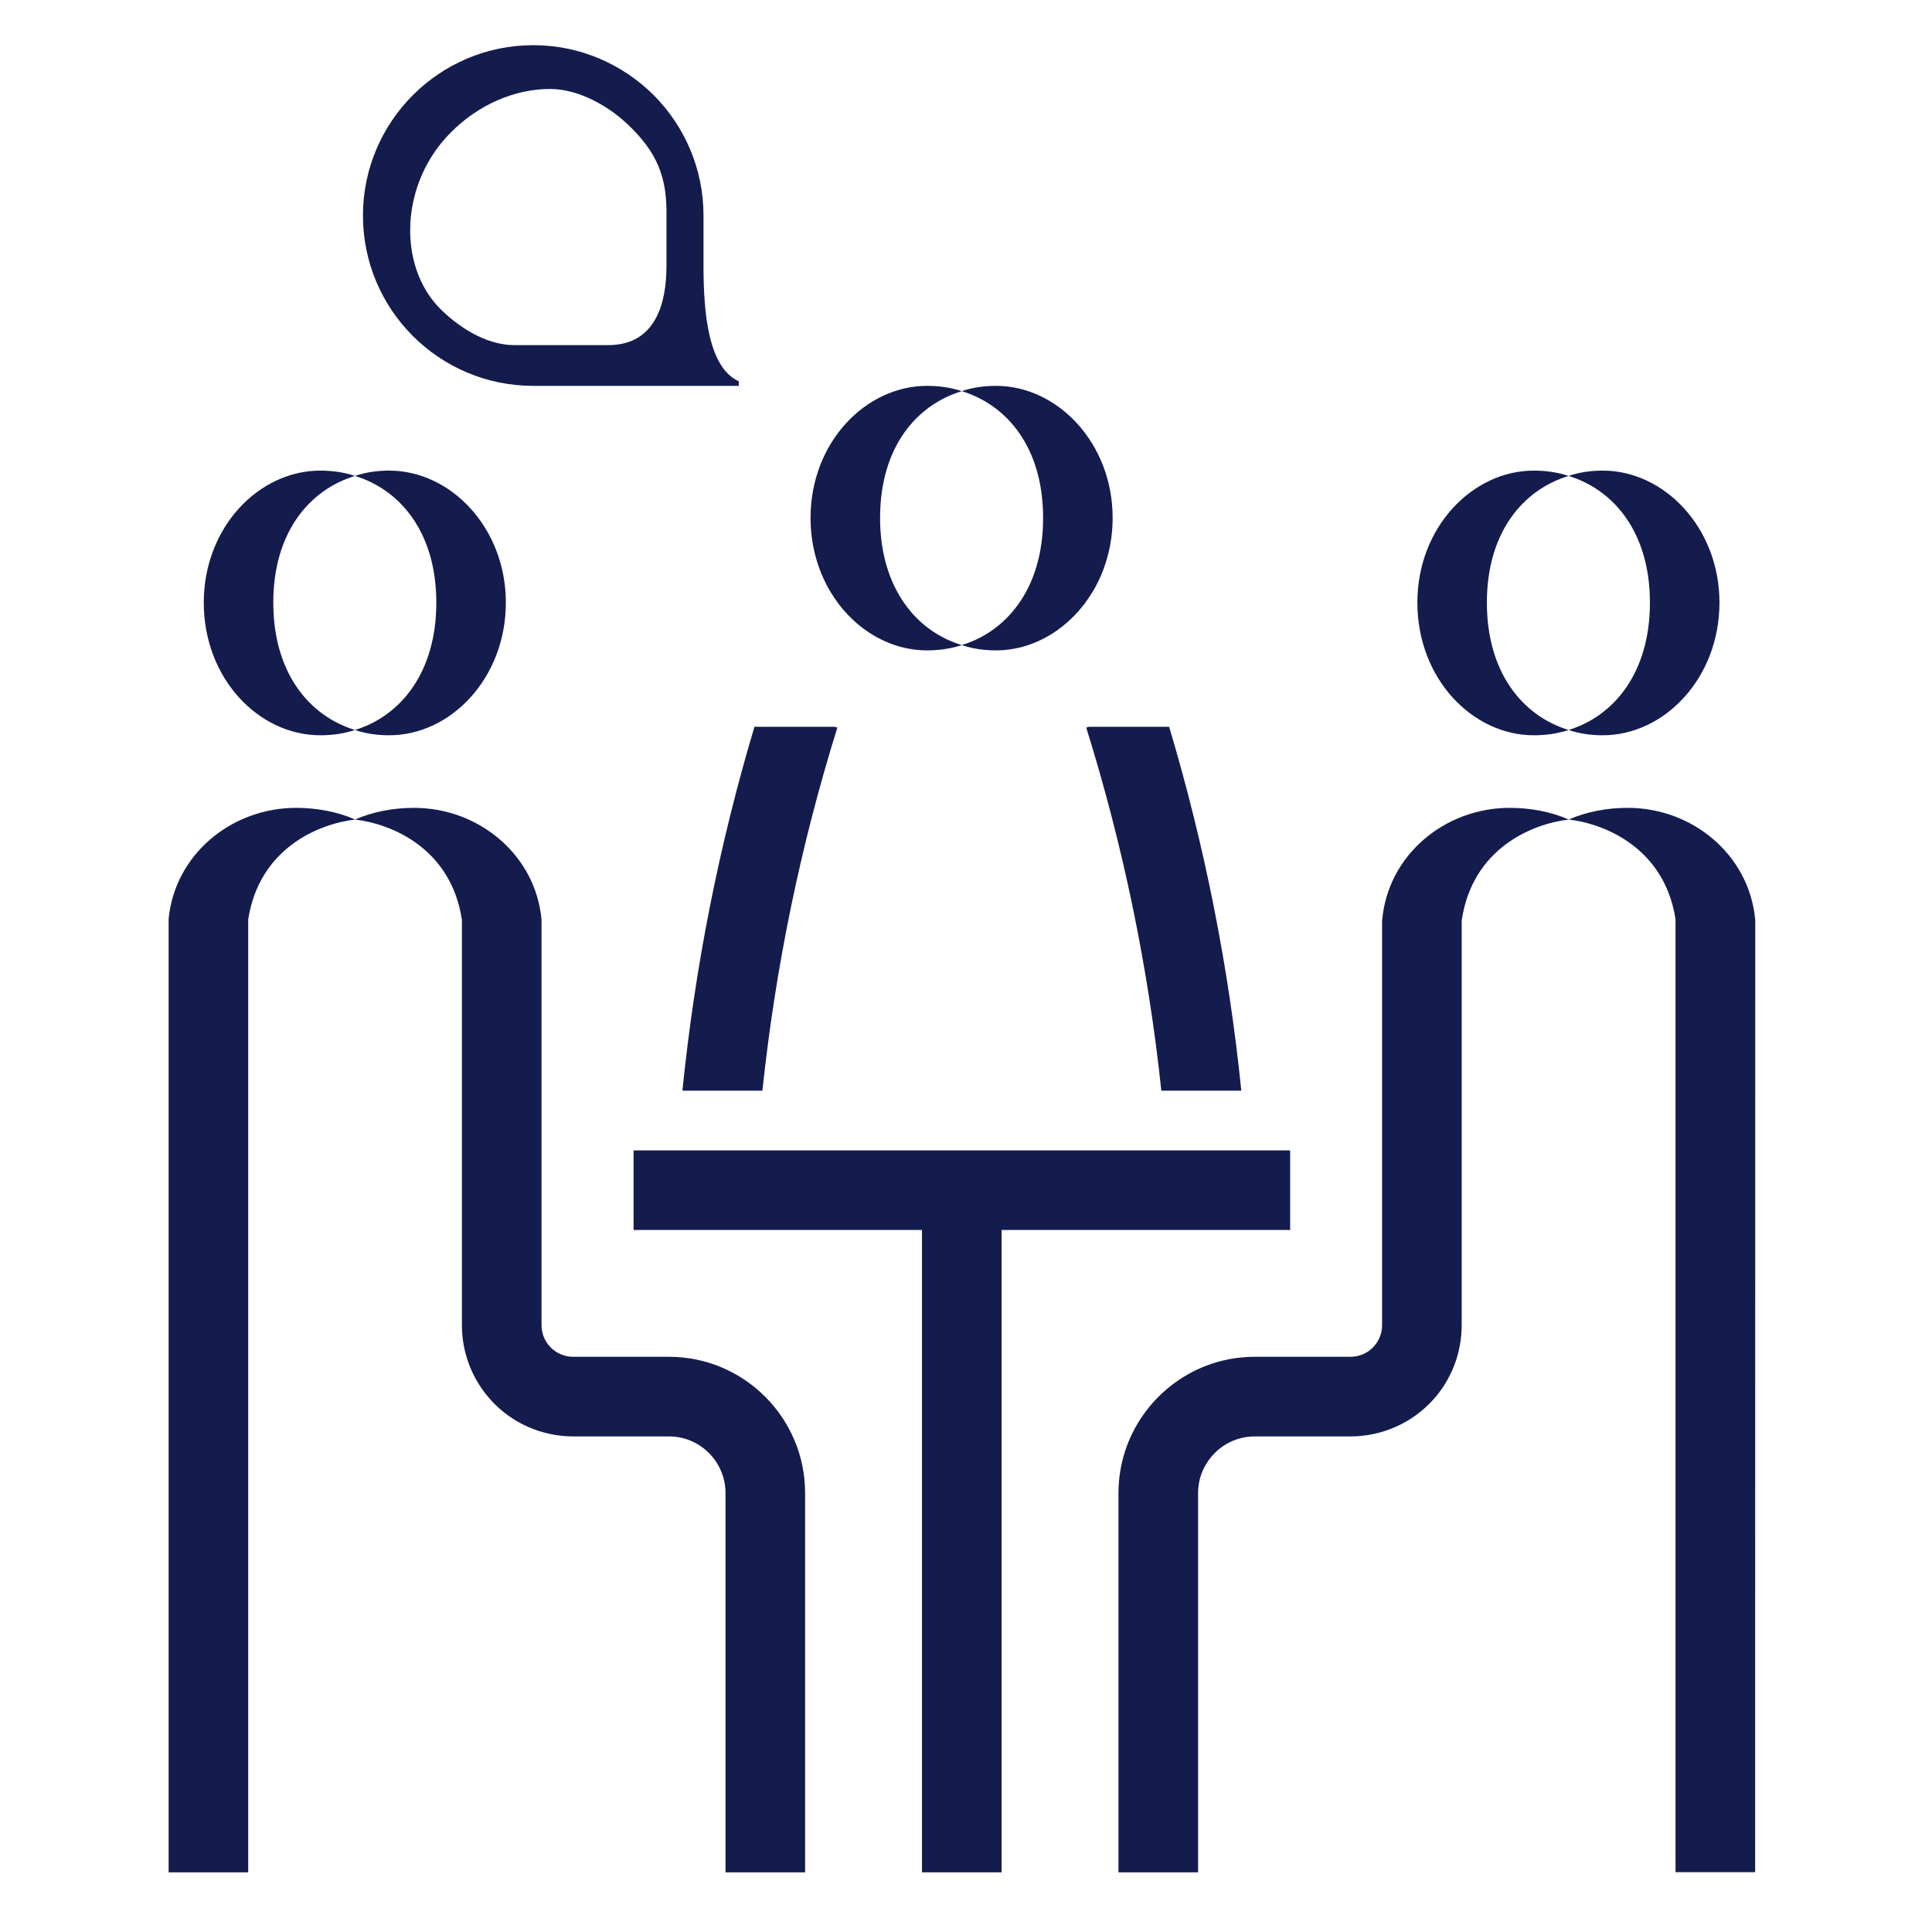
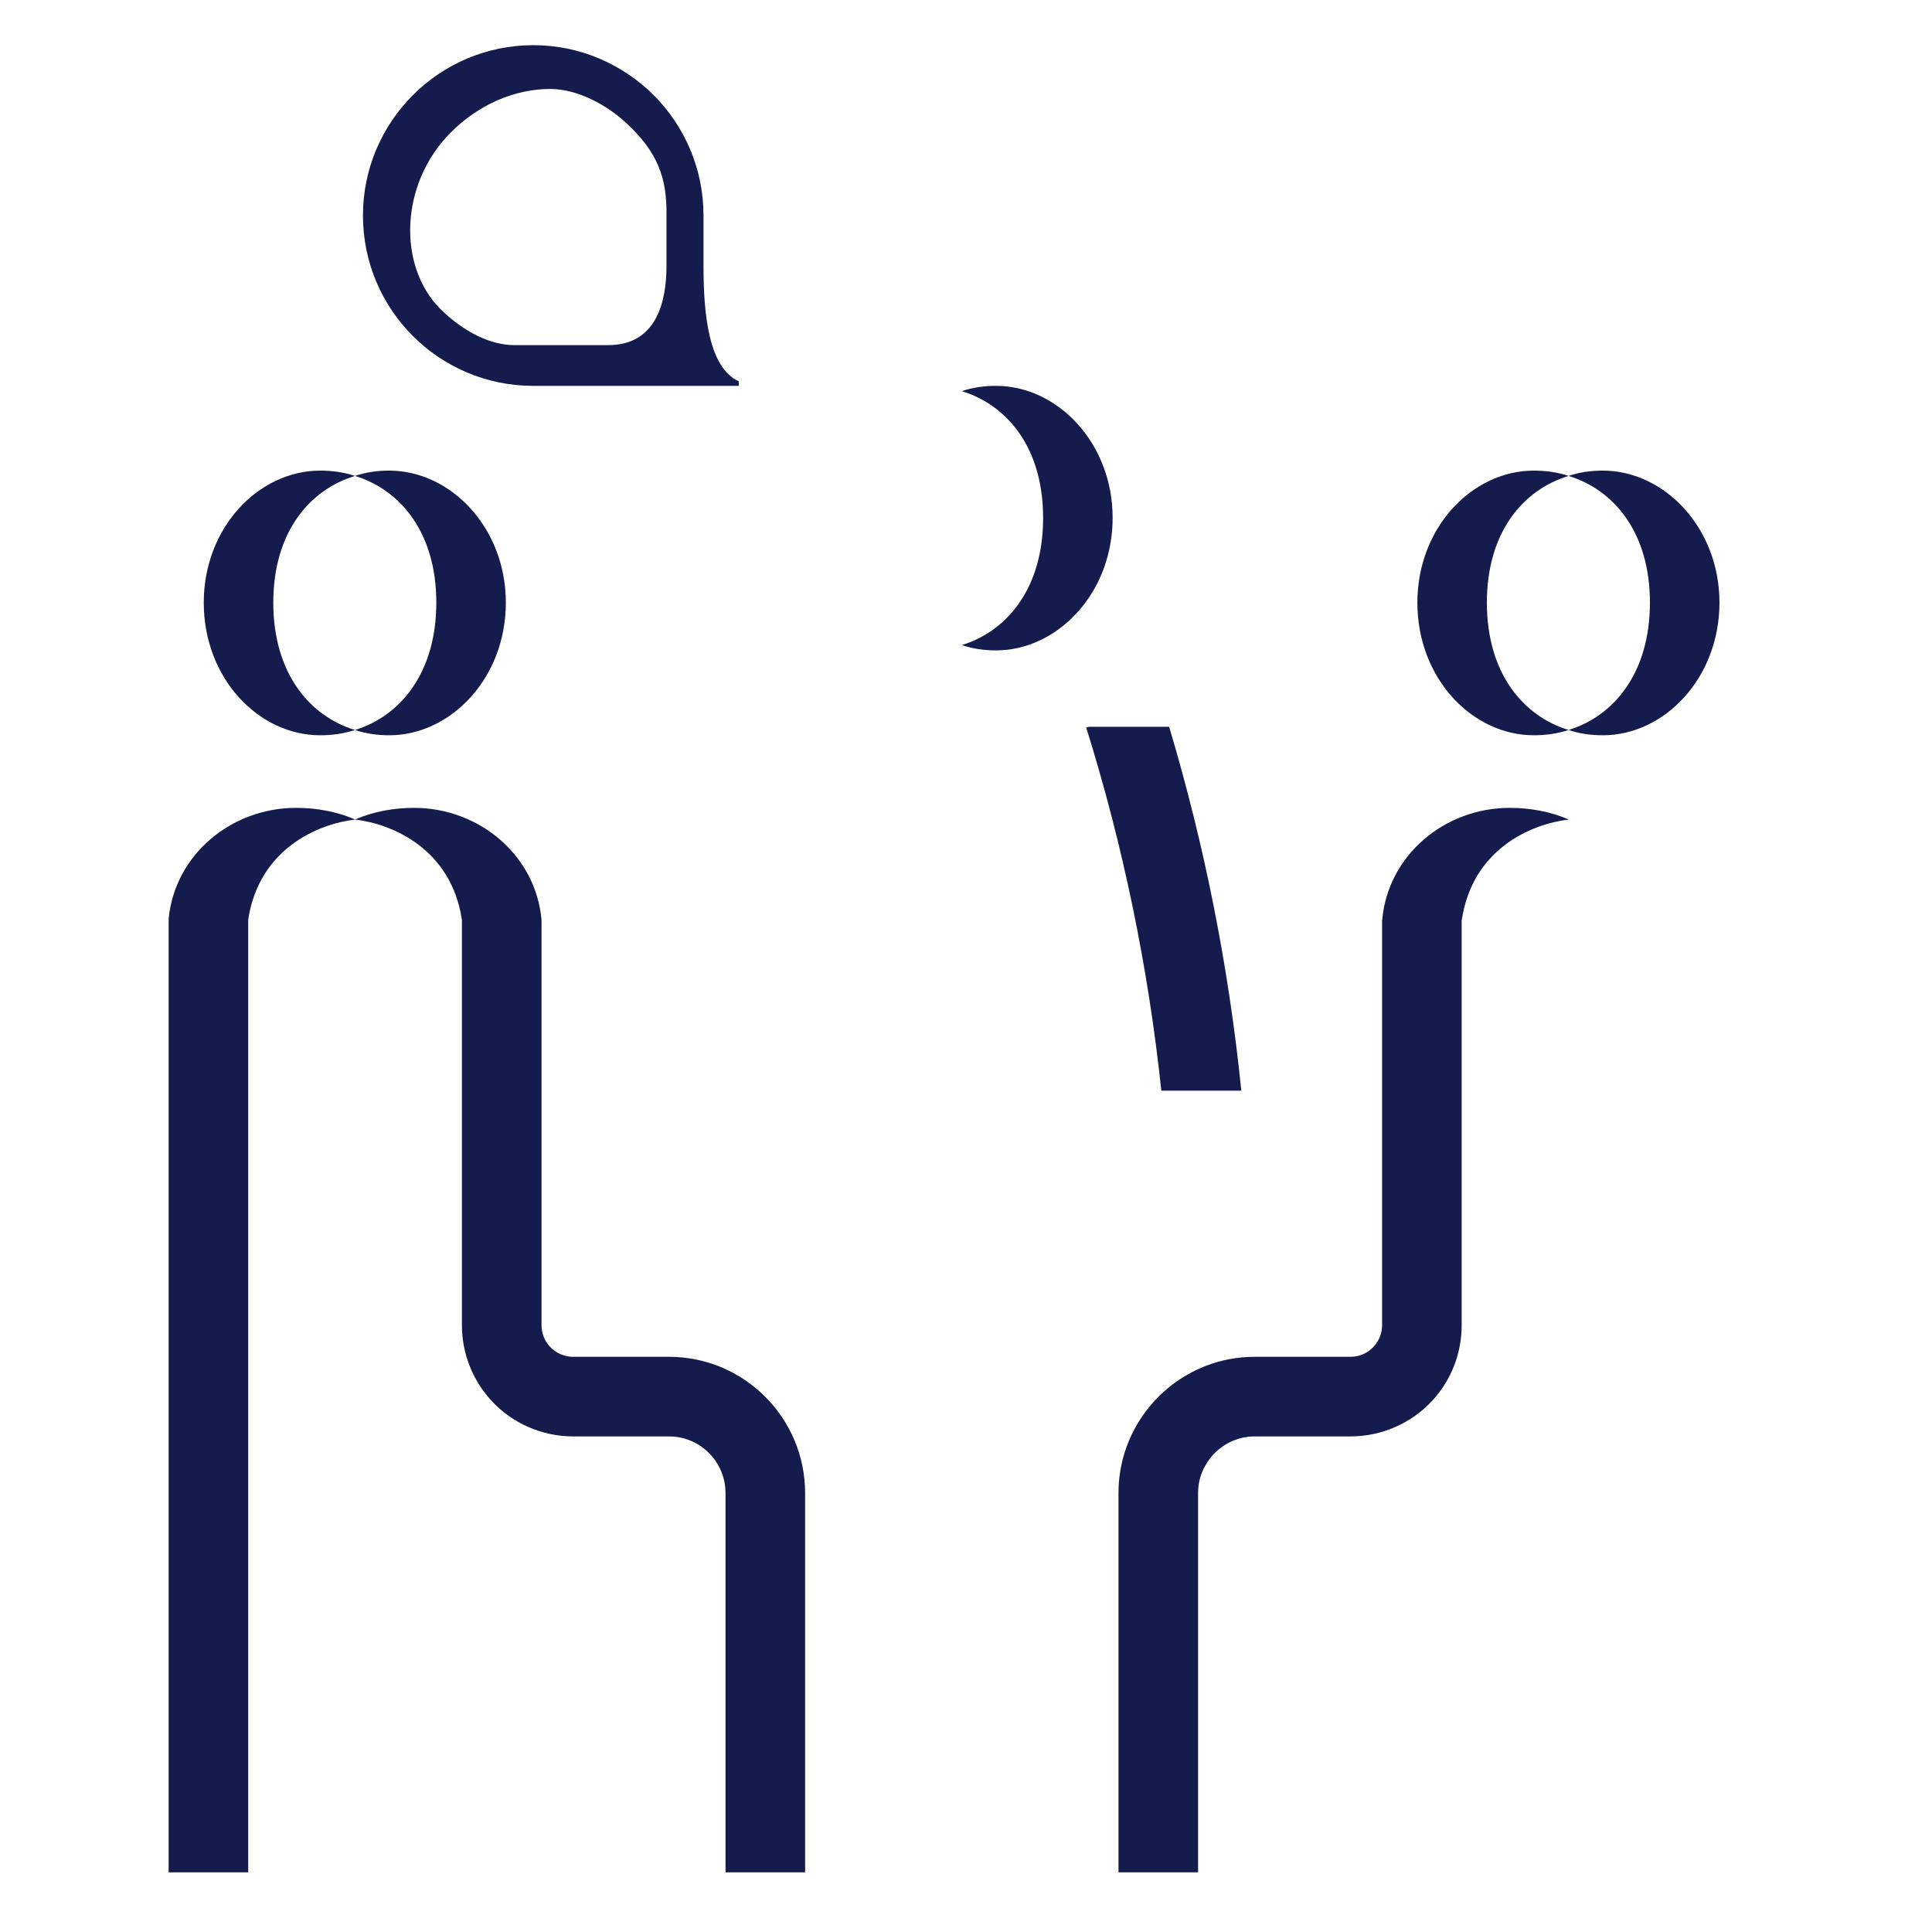
<svg xmlns="http://www.w3.org/2000/svg" width="68" height="68" viewBox="0 0 68 68" fill="none">
  <path d="M15.357 21.21C15.357 23.675 14.096 25.202 12.495 25.693C12.873 25.823 13.288 25.879 13.699 25.879C15.866 25.879 17.804 23.867 17.804 21.21C17.804 18.577 15.866 16.564 13.699 16.564C13.288 16.564 12.873 16.62 12.495 16.751C14.096 17.241 15.357 18.749 15.357 21.21Z" fill="#141B4D" />
  <path d="M11.271 25.879C11.687 25.879 12.103 25.823 12.495 25.693C10.879 25.202 9.619 23.675 9.619 21.21C9.619 18.749 10.879 17.241 12.495 16.751C12.103 16.62 11.687 16.564 11.271 16.564C9.11 16.564 7.172 18.558 7.172 21.21C7.172 23.886 9.11 25.879 11.271 25.879Z" fill="#141B4D" />
  <path d="M58.072 21.21C58.072 23.675 56.811 25.202 55.209 25.693C55.588 25.823 55.999 25.879 56.414 25.879C58.581 25.879 60.519 23.867 60.519 21.21C60.519 18.577 58.581 16.564 56.414 16.564C55.999 16.564 55.588 16.62 55.209 16.751C56.811 17.241 58.072 18.749 58.072 21.21Z" fill="#141B4D" />
  <path d="M53.986 25.879C54.402 25.879 54.818 25.823 55.21 25.693C53.594 25.202 52.333 23.675 52.333 21.21C52.333 18.749 53.594 17.241 55.21 16.751C54.818 16.62 54.402 16.564 53.986 16.564C51.825 16.564 49.887 18.558 49.887 21.21C49.887 23.886 51.825 25.879 53.986 25.879Z" fill="#141B4D" />
-   <path d="M26.834 38.388C27.292 34.06 28.17 29.783 29.472 25.609L29.384 25.581H26.554C25.303 29.769 24.457 34.055 24.019 38.388H26.834Z" fill="#141B4D" />
  <path d="M38.232 25.609C39.535 29.783 40.417 34.06 40.875 38.388H43.69C43.251 34.055 42.402 29.769 41.15 25.581H38.321L38.232 25.609Z" fill="#141B4D" />
  <path d="M36.714 18.227C36.714 19.249 36.499 20.108 36.131 20.799C35.612 21.775 34.791 22.419 33.852 22.704C34.23 22.835 34.646 22.891 35.057 22.891C36.434 22.891 37.723 22.074 38.475 20.799C38.904 20.071 39.161 19.188 39.161 18.227C39.161 15.593 37.223 13.581 35.057 13.581C34.646 13.581 34.23 13.637 33.852 13.767C35.454 14.258 36.714 15.761 36.714 18.227Z" fill="#141B4D" />
-   <path d="M32.629 22.891C33.044 22.891 33.46 22.835 33.852 22.704C32.904 22.419 32.083 21.775 31.564 20.799C31.195 20.108 30.976 19.249 30.976 18.227C30.976 15.761 32.237 14.258 33.852 13.767C33.46 13.637 33.044 13.581 32.629 13.581C30.467 13.581 28.529 15.574 28.529 18.227C28.529 19.193 28.786 20.071 29.211 20.799C29.963 22.079 31.252 22.891 32.629 22.891Z" fill="#141B4D" />
  <path d="M48.649 32.374H48.645V38.389V44.459V45.388V46.644C48.645 46.919 48.542 47.185 48.355 47.391C48.145 47.624 47.846 47.755 47.533 47.755H44.162C43.555 47.755 42.976 47.867 42.444 48.073C40.646 48.768 39.367 50.515 39.367 52.55V65.9H42.168V52.55C42.168 52.182 42.266 51.841 42.444 51.547C42.789 50.954 43.429 50.557 44.162 50.557H47.533C48.631 50.557 49.686 50.094 50.428 49.282C51.087 48.558 51.446 47.62 51.446 46.644V44.459V32.374H51.451C51.829 29.876 53.898 28.999 55.214 28.845C54.589 28.569 53.86 28.434 53.136 28.434C50.853 28.434 48.855 30.091 48.649 32.374Z" fill="#141B4D" />
-   <path d="M61.779 32.374C61.779 32.365 61.775 32.356 61.775 32.342C61.551 30.077 59.566 28.434 57.292 28.434C56.568 28.434 55.84 28.569 55.214 28.845C56.526 28.999 58.586 29.872 58.973 32.351V65.895H61.775L61.779 32.374Z" fill="#141B4D" />
  <path d="M5.935 32.342V32.356C5.935 32.361 5.935 32.365 5.935 32.374V65.9H8.736V32.365C9.119 29.876 11.183 28.999 12.5 28.845C11.874 28.569 11.146 28.434 10.422 28.434C8.143 28.434 6.154 30.077 5.935 32.342Z" fill="#141B4D" />
  <path d="M23.547 47.755H20.176C19.863 47.755 19.559 47.624 19.349 47.391C19.162 47.185 19.06 46.919 19.06 46.644V45.388V32.374C18.854 30.091 16.856 28.434 14.572 28.434C13.849 28.434 13.12 28.569 12.495 28.845C13.811 28.999 15.88 29.876 16.258 32.374V46.644C16.258 47.62 16.622 48.558 17.281 49.282C18.018 50.094 19.074 50.557 20.176 50.557H23.547C24.644 50.557 25.536 51.453 25.536 52.55V65.9H28.337V52.55C28.337 49.908 26.19 47.755 23.547 47.755Z" fill="#141B4D" />
-   <path d="M44.008 43.291H45.409V40.49H43.868H41.062H26.643H23.837H22.3V43.291H23.701H26.503H32.451V45.388V65.9H35.253V45.388V43.291H41.206H44.008Z" fill="#141B4D" />
  <path d="M18.77 13.581H26.003V13.422C24.943 12.936 24.761 11.073 24.761 9.36V7.585C24.761 5.937 24.093 4.438 23.005 3.345C21.917 2.267 20.423 1.59 18.77 1.59C15.46 1.59 12.775 4.284 12.775 7.585C12.775 10.9 15.46 13.581 18.77 13.581ZM19.359 3.131C20.349 3.131 21.38 3.714 22.043 4.331C23.164 5.367 23.477 6.282 23.458 7.585V9.355C23.458 10.63 23.103 12.147 21.408 12.147H18.098C17.262 12.147 16.314 11.68 15.497 10.872C13.989 9.36 14.068 6.46 15.871 4.658C16.837 3.686 18.112 3.131 19.359 3.131Z" fill="#141B4D" />
</svg>